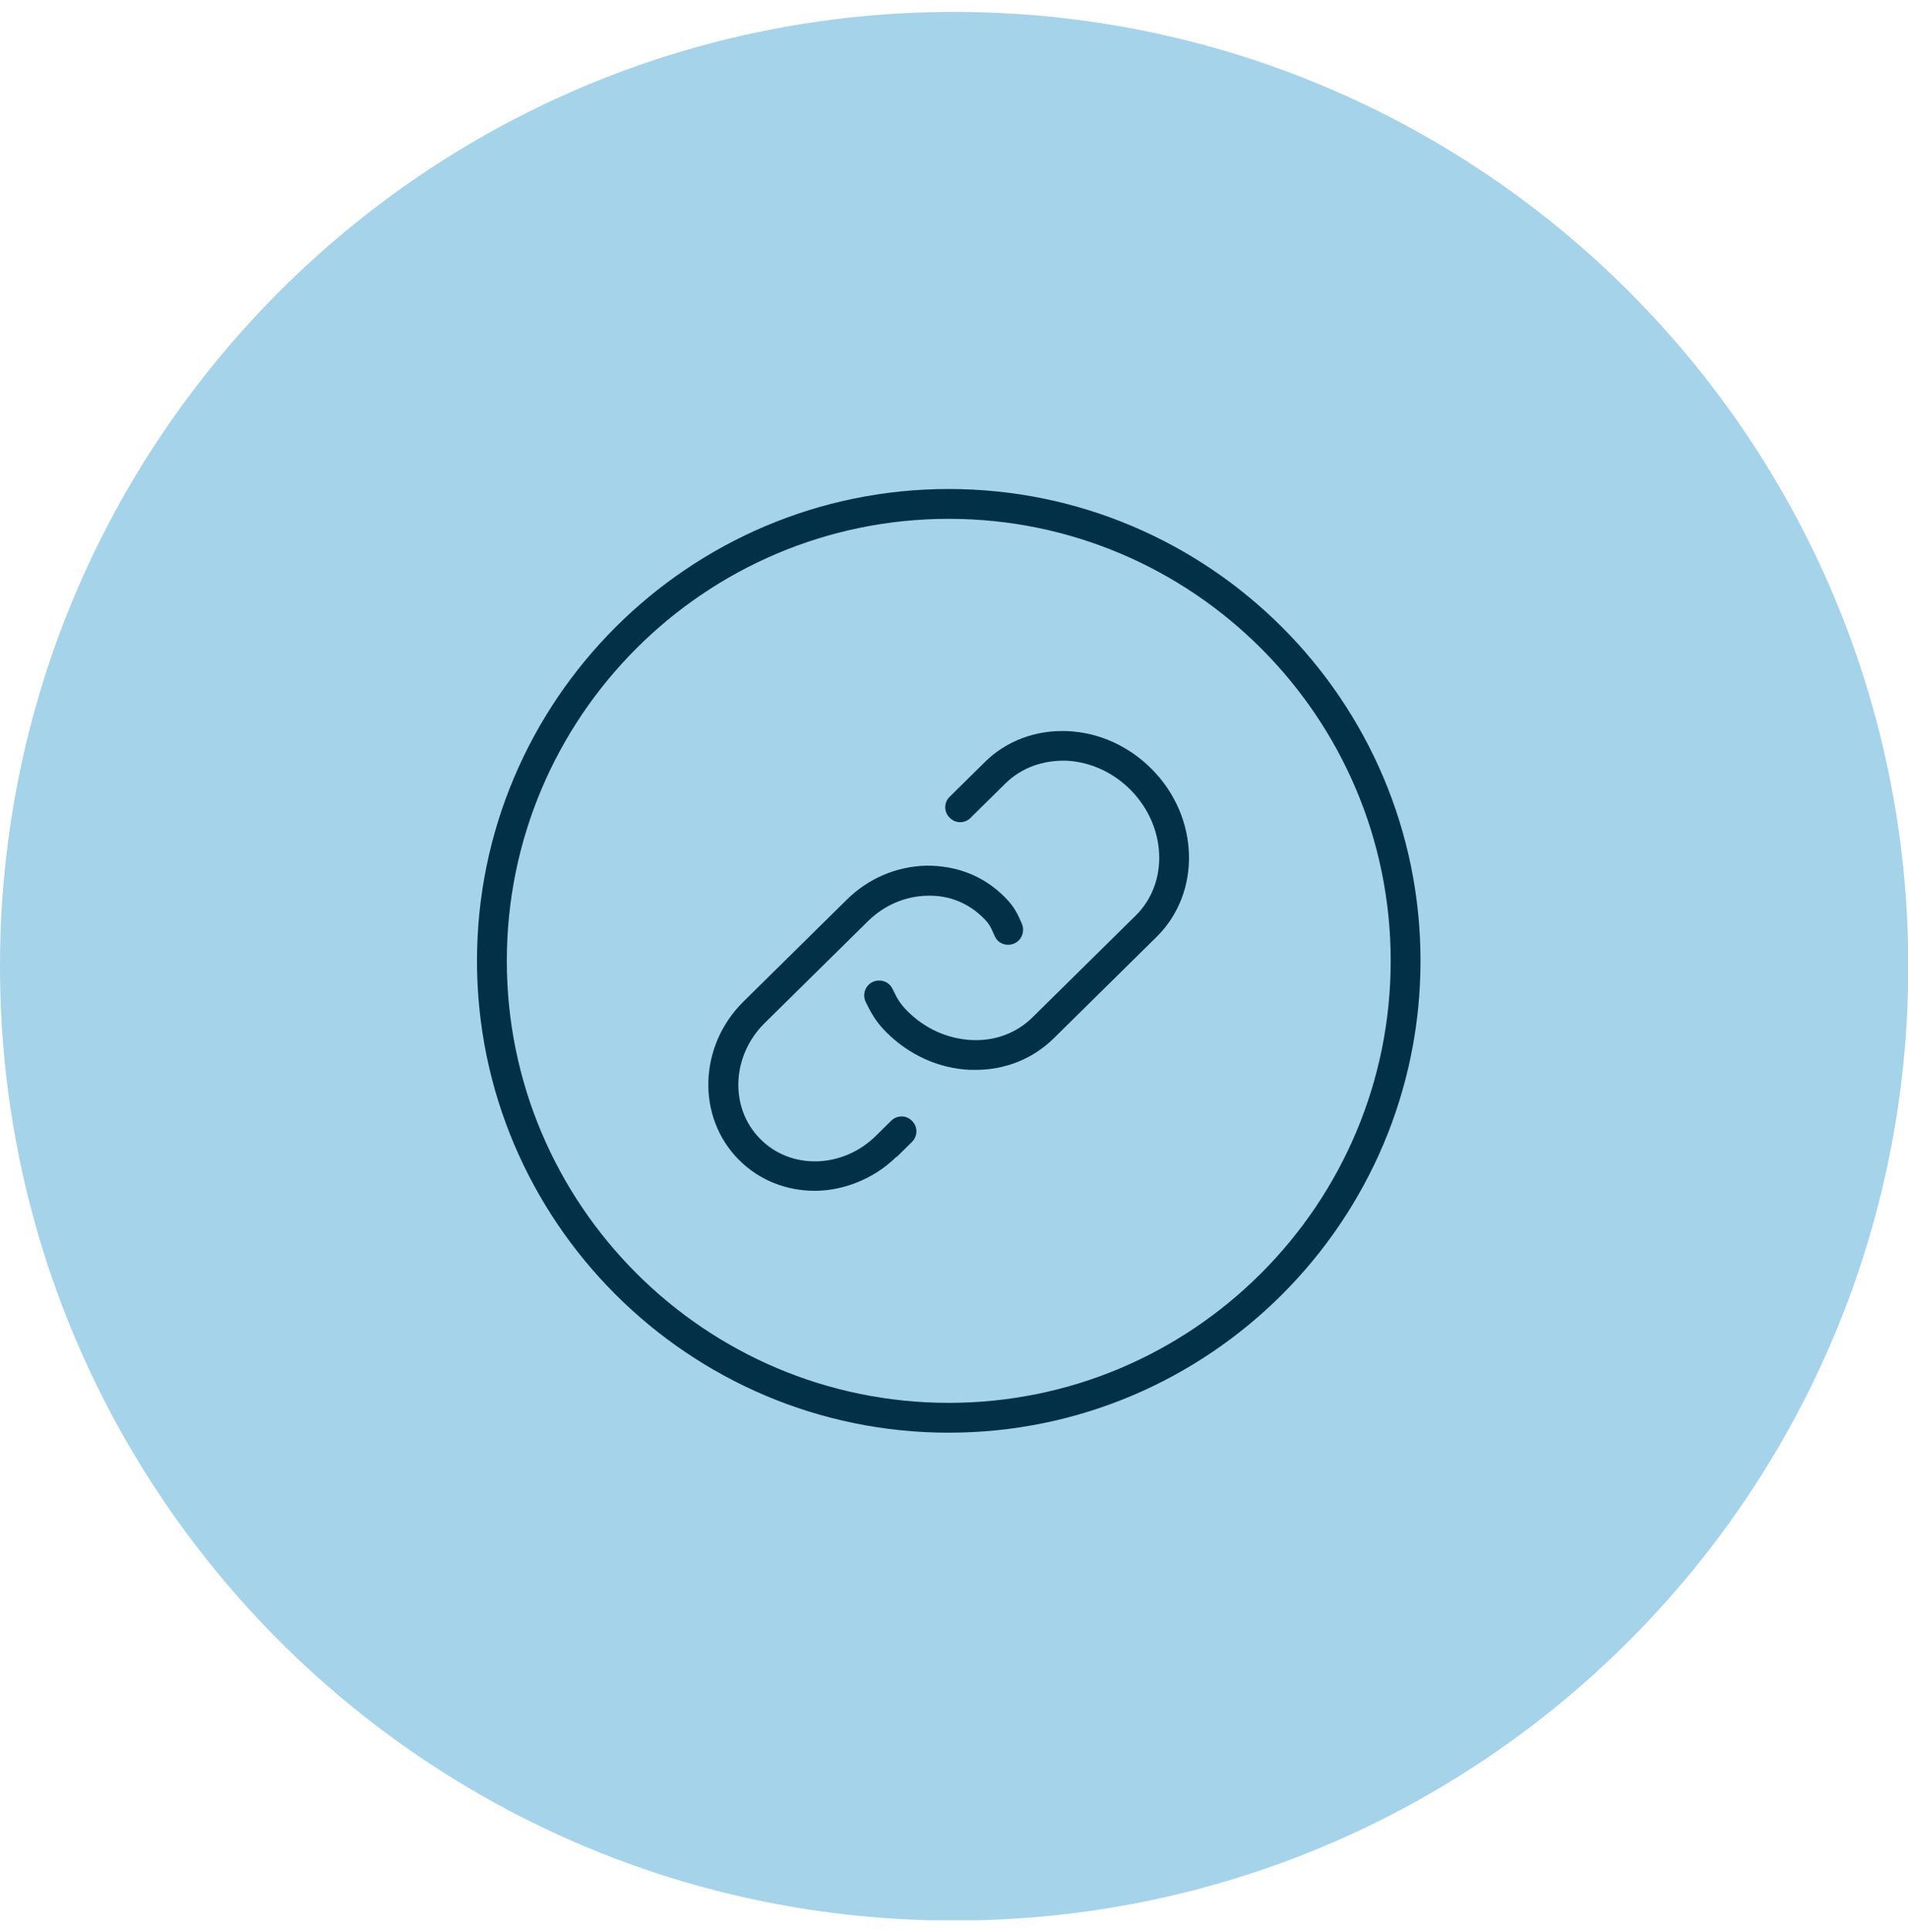
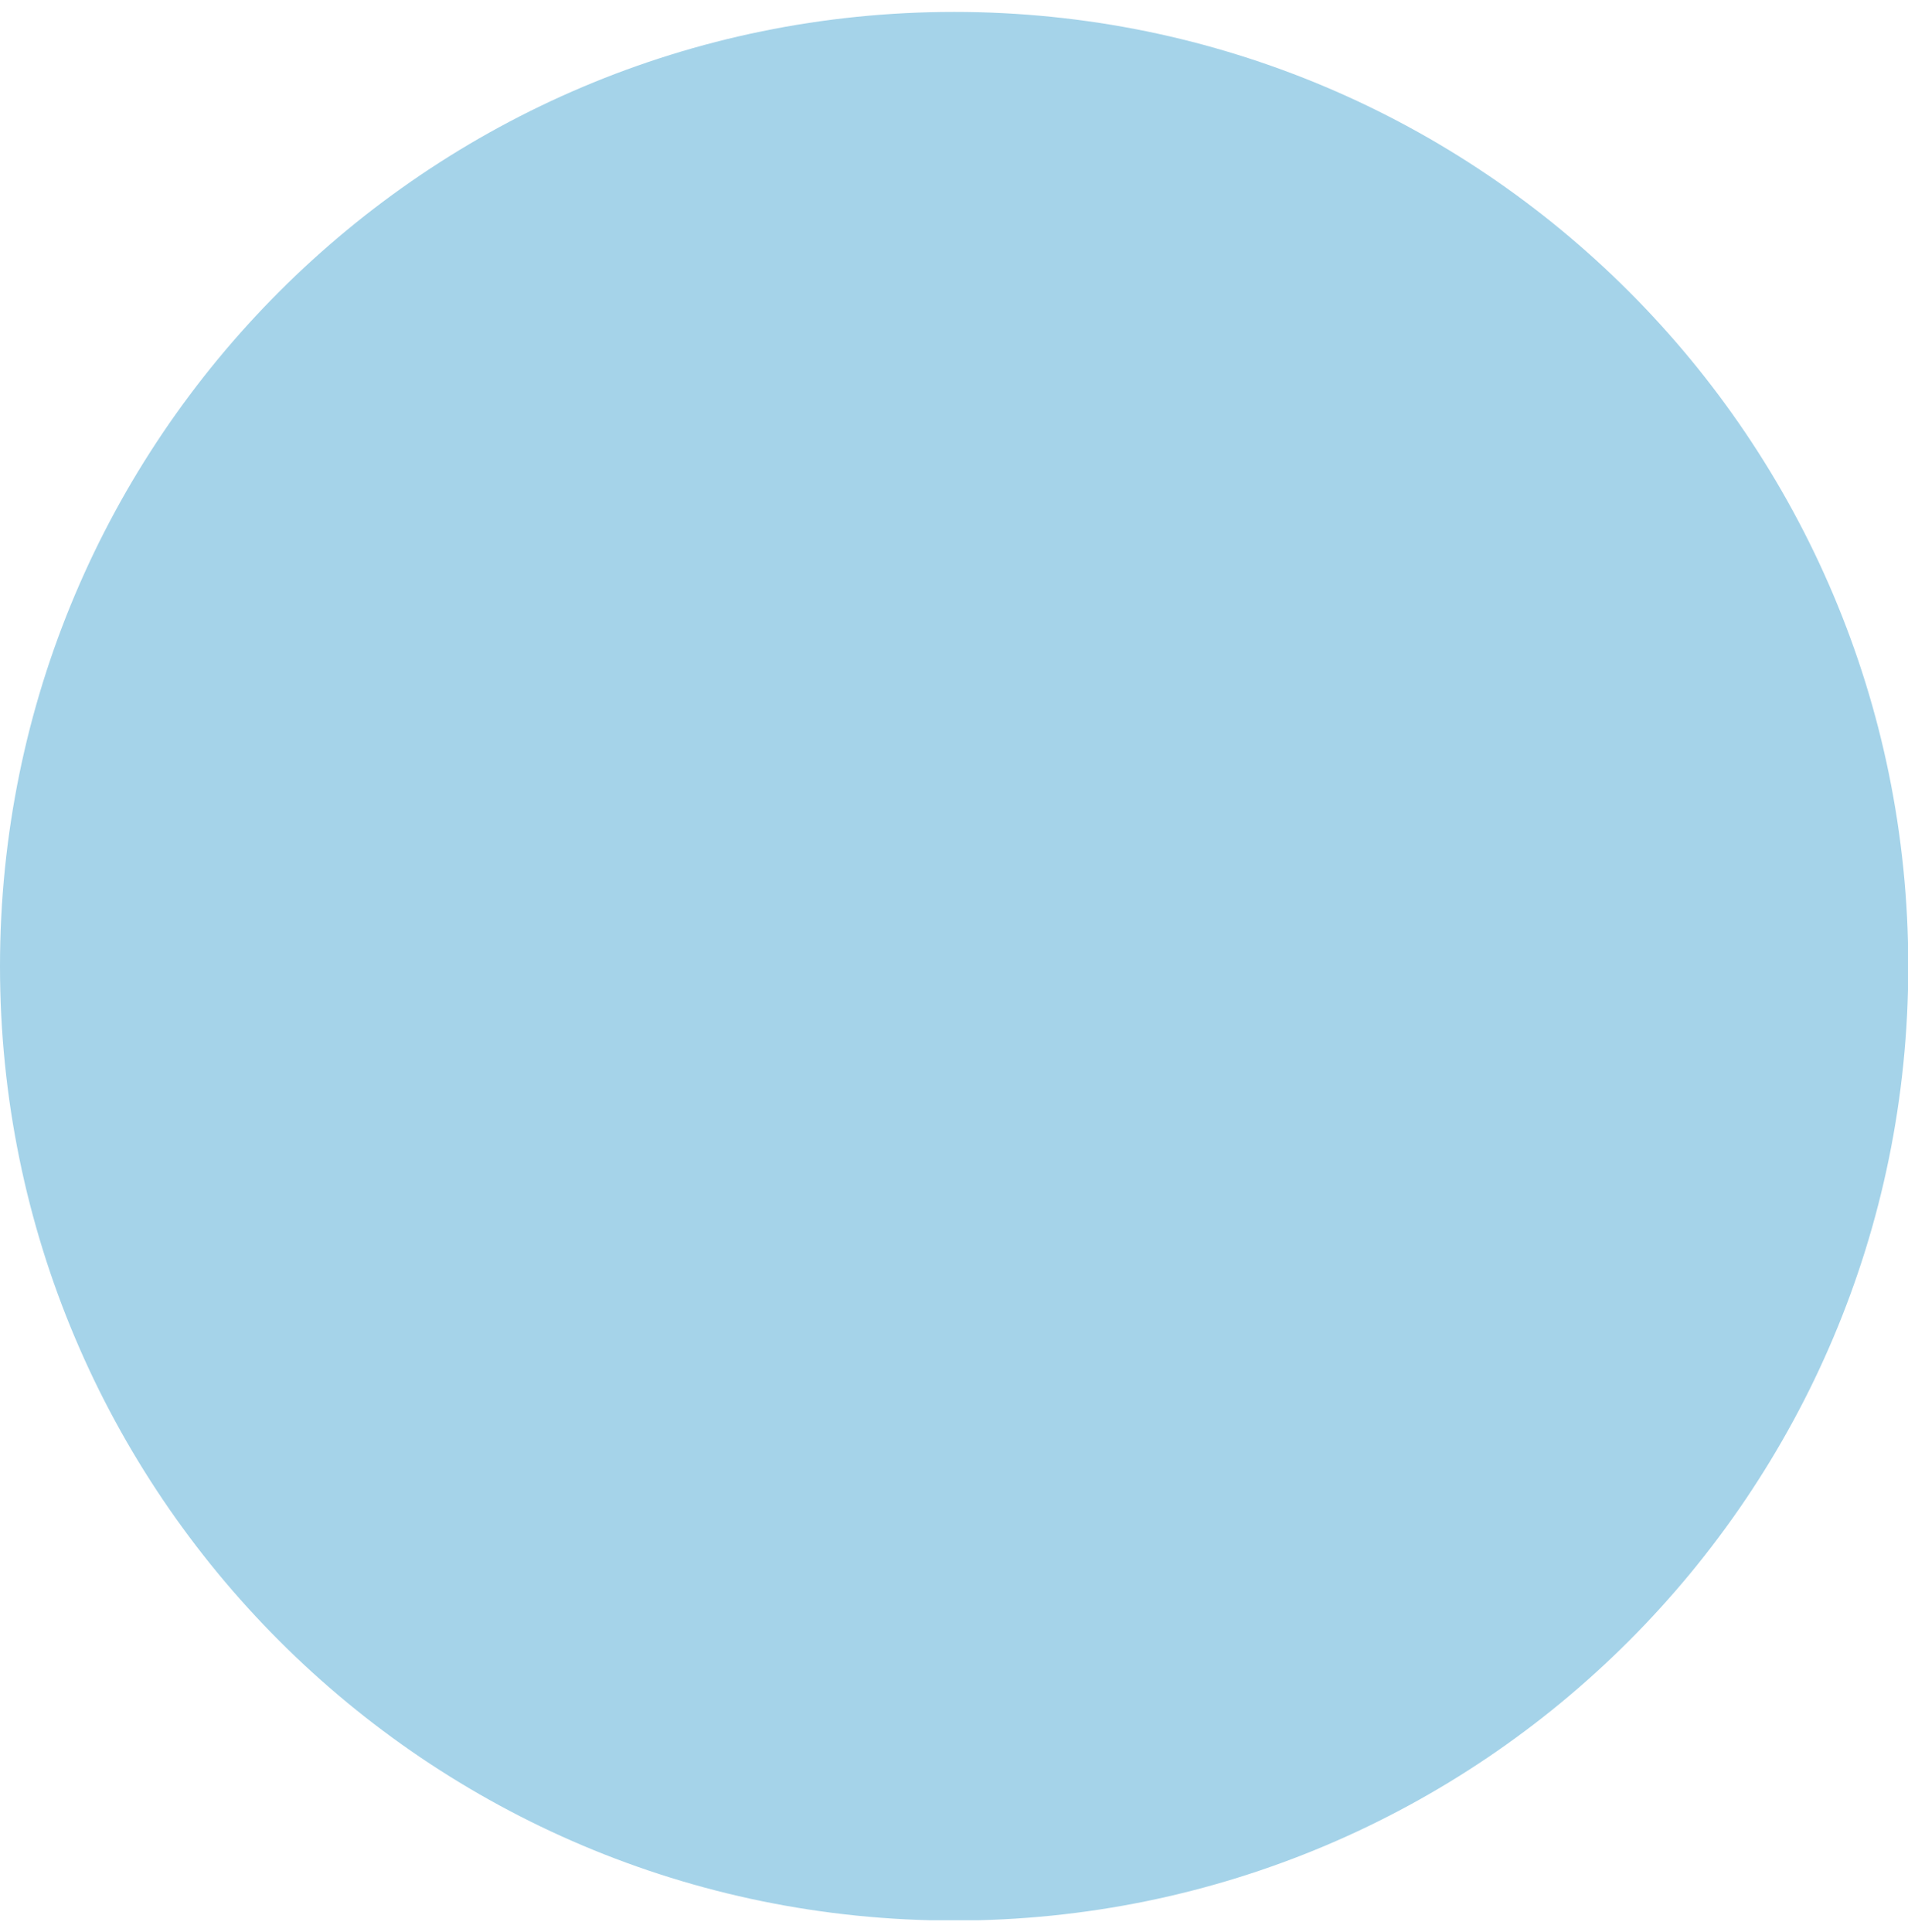
<svg xmlns="http://www.w3.org/2000/svg" width="80" height="81" viewBox="0 0 80 81" fill="none">
  <g clip-path="url(#clip0_4_151)">
    <path d="M40.006 80.512C62.101 80.512 80.012 62.601 80.012 40.506C80.012 18.411 62.101 0.5 40.006 0.5C17.911 0.5 0 18.411 0 40.506C0 62.601 17.911 80.512 40.006 80.512Z" fill="#A5D3E9" />
    <g clip-path="url(#clip1_4_151)">
      <path d="M39.78 60.06C28.87 60.06 20 51.18 20 40.28C20 29.38 28.87 20.5 39.78 20.5C50.69 20.5 59.56 29.37 59.56 40.28C59.56 51.19 50.69 60.06 39.78 60.06ZM39.78 21.75C29.56 21.75 21.25 30.06 21.25 40.28C21.25 50.5 29.56 58.81 39.78 58.81C50 58.81 58.31 50.5 58.31 40.28C58.31 30.06 50 21.75 39.78 21.75ZM44.17 43.54L48.5 39.27C50.38 37.41 50.29 34.26 48.3 32.25C47.34 31.28 46.09 30.71 44.77 30.65C43.45 30.59 42.19 31.05 41.28 31.96L39.82 33.4C39.57 33.64 39.57 34.04 39.82 34.28C40.06 34.53 40.46 34.53 40.7 34.28L42.16 32.84C42.83 32.18 43.74 31.86 44.72 31.89C45.72 31.94 46.68 32.38 47.41 33.12C48.92 34.65 49.01 37.01 47.62 38.38L43.29 42.65C42.62 43.31 41.72 43.65 40.73 43.6C39.73 43.55 38.77 43.12 38.03 42.37C37.73 42.06 37.62 41.87 37.42 41.45C37.27 41.14 36.89 41.02 36.58 41.17C36.27 41.32 36.15 41.7 36.3 42.01C36.54 42.49 36.71 42.81 37.14 43.25C38.1 44.22 39.35 44.79 40.67 44.85C40.75 44.85 40.83 44.85 40.91 44.85C42.15 44.85 43.3 44.39 44.17 43.54ZM37.6 48.5L38.24 47.87C38.48 47.63 38.49 47.23 38.24 46.99C38 46.74 37.6 46.74 37.36 46.99L36.72 47.62C35.33 48.99 33.15 49.05 31.87 47.74C30.58 46.44 30.67 44.26 32.06 42.89L36.39 38.62C37.07 37.95 37.95 37.57 38.87 37.55C39.81 37.52 40.62 37.87 41.24 38.49C41.48 38.73 41.54 38.86 41.71 39.25C41.85 39.56 42.21 39.69 42.53 39.55C42.85 39.41 42.98 39.03 42.84 38.71C42.66 38.3 42.53 38.01 42.13 37.61C41.27 36.74 40.14 36.28 38.84 36.29C37.59 36.32 36.41 36.82 35.5 37.72L31.17 41.99C29.29 43.85 29.2 46.82 30.97 48.61C31.84 49.49 32.99 49.92 34.16 49.92C35.33 49.92 36.63 49.44 37.59 48.49" fill="#013047" />
    </g>
  </g>
  <defs>
    <clipPath id="clip0_4_151">
      <rect width="80" height="80" fill="white" transform="translate(0 0.5)" />
    </clipPath>
    <clipPath id="clip1_4_151">
-       <rect width="39.56" height="39.56" fill="white" transform="translate(20 20.5)" />
-     </clipPath>
+       </clipPath>
  </defs>
</svg>